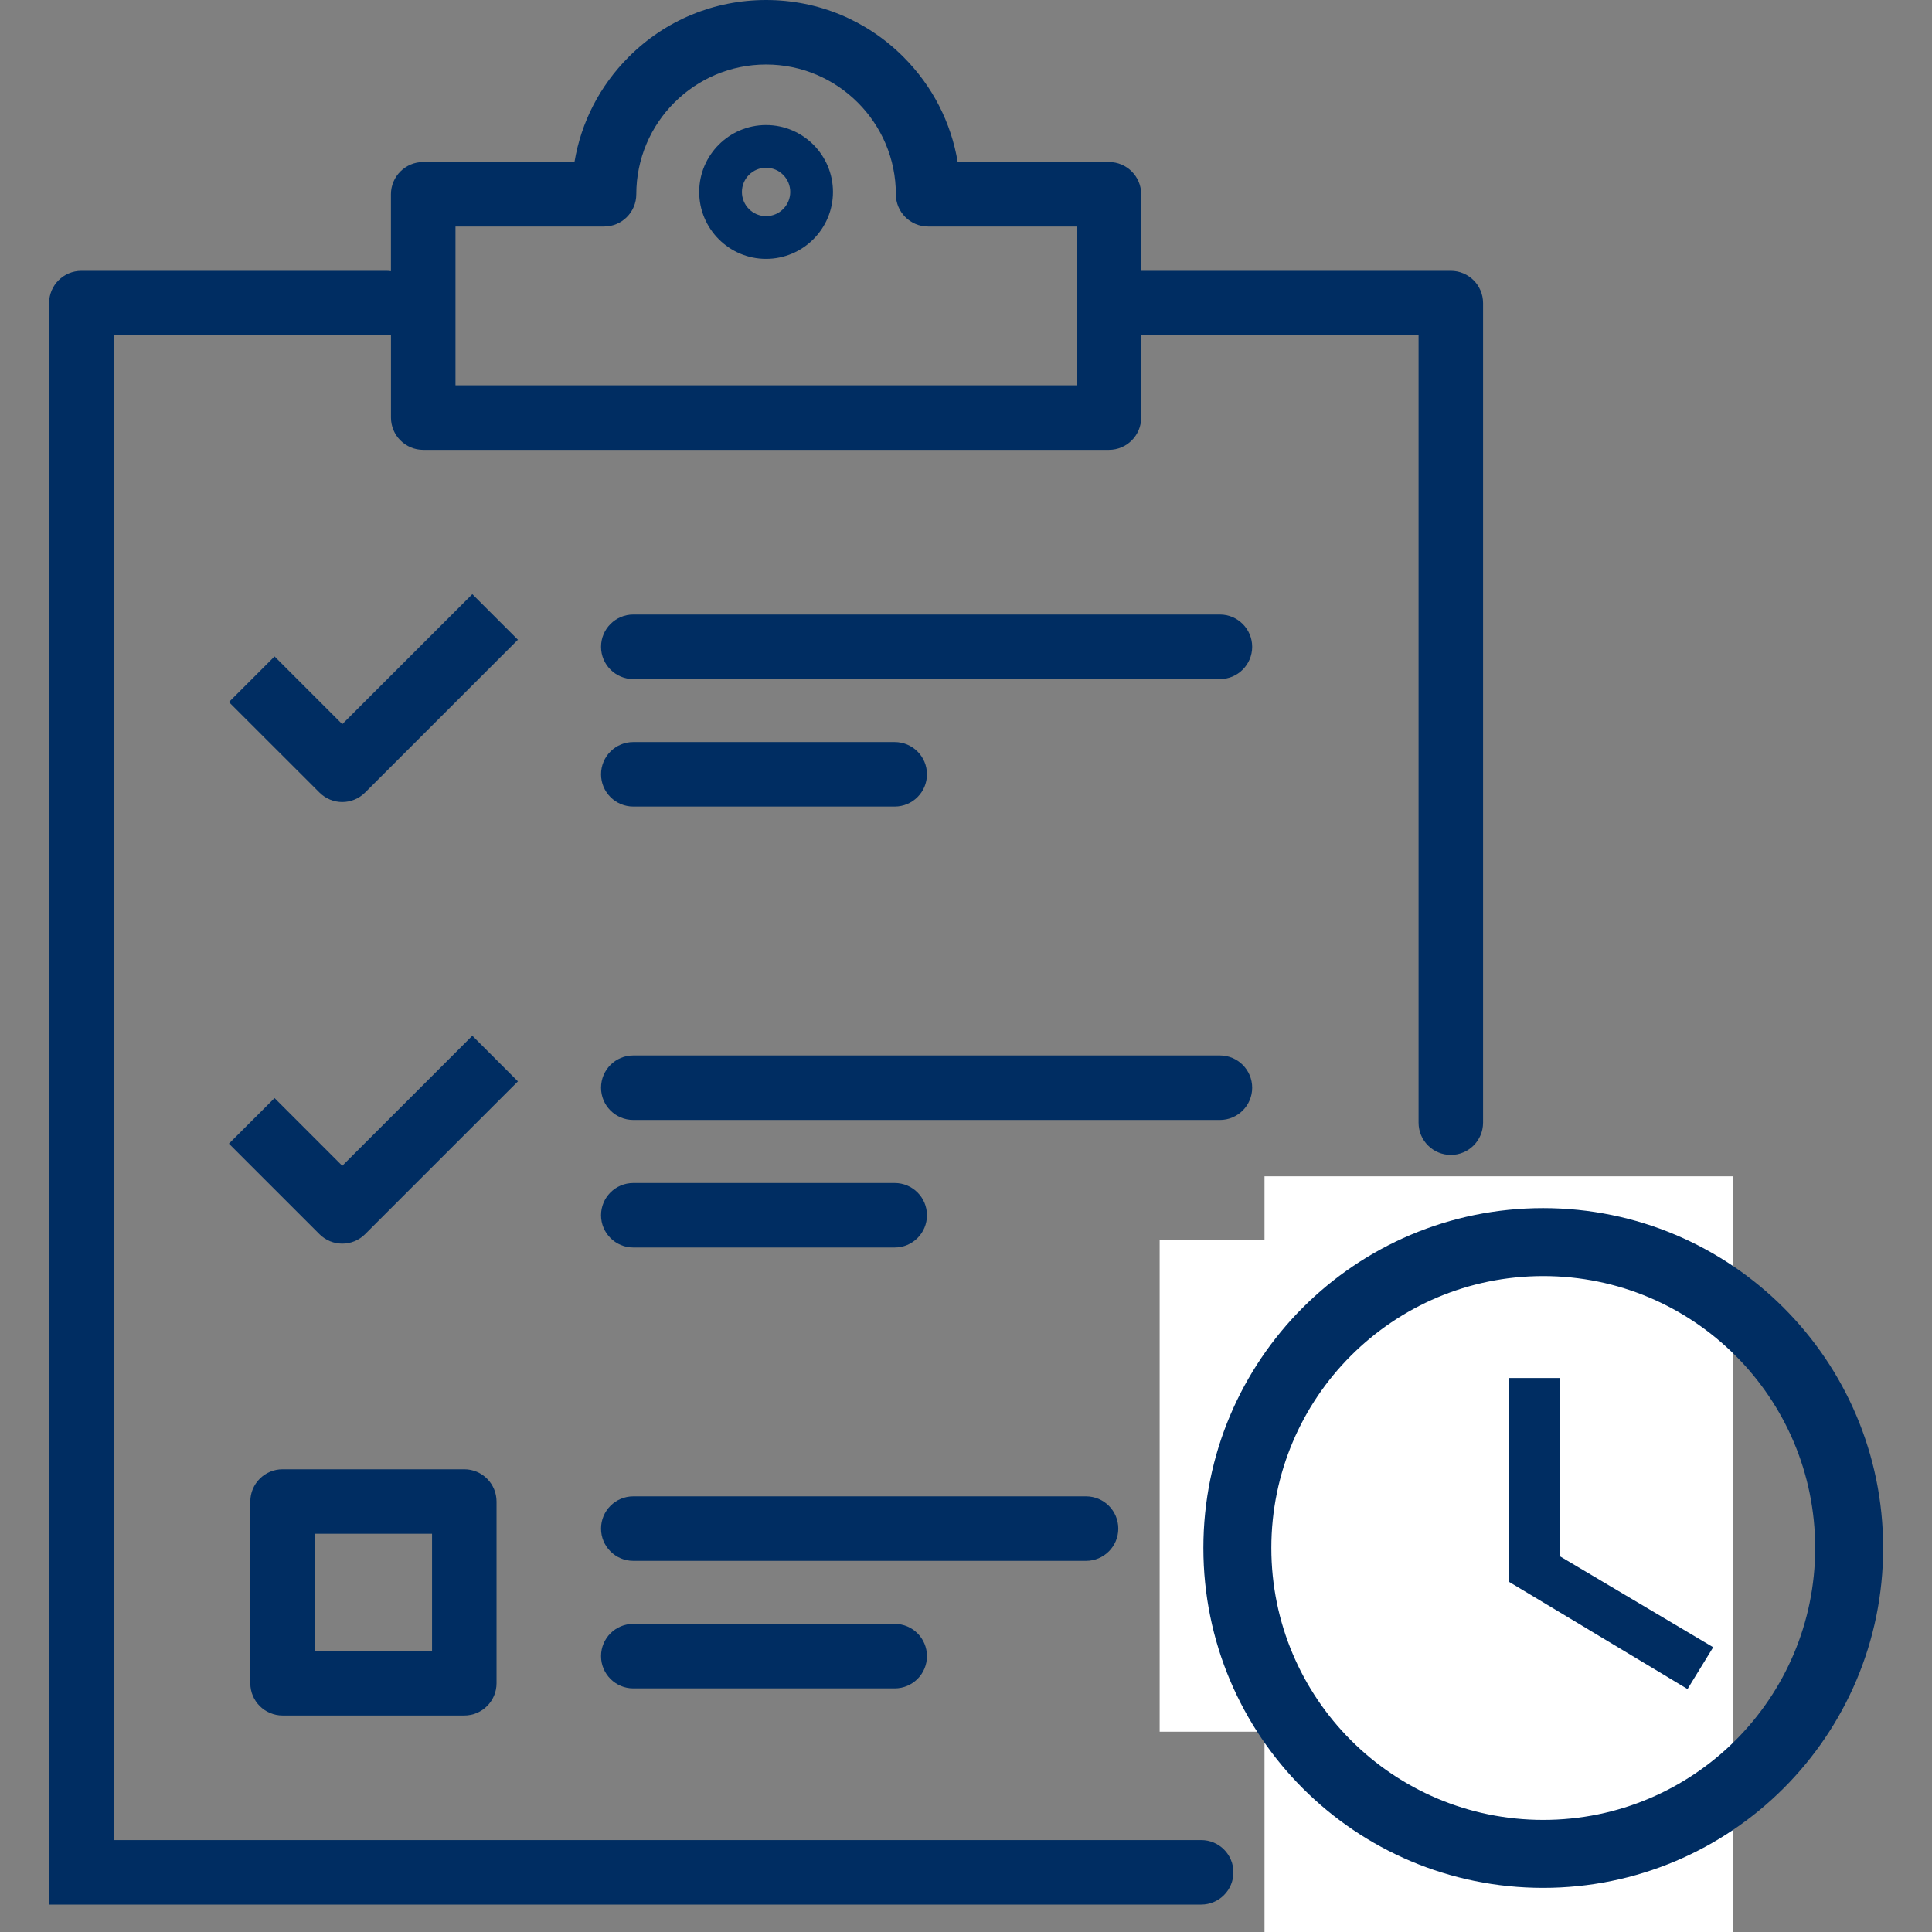
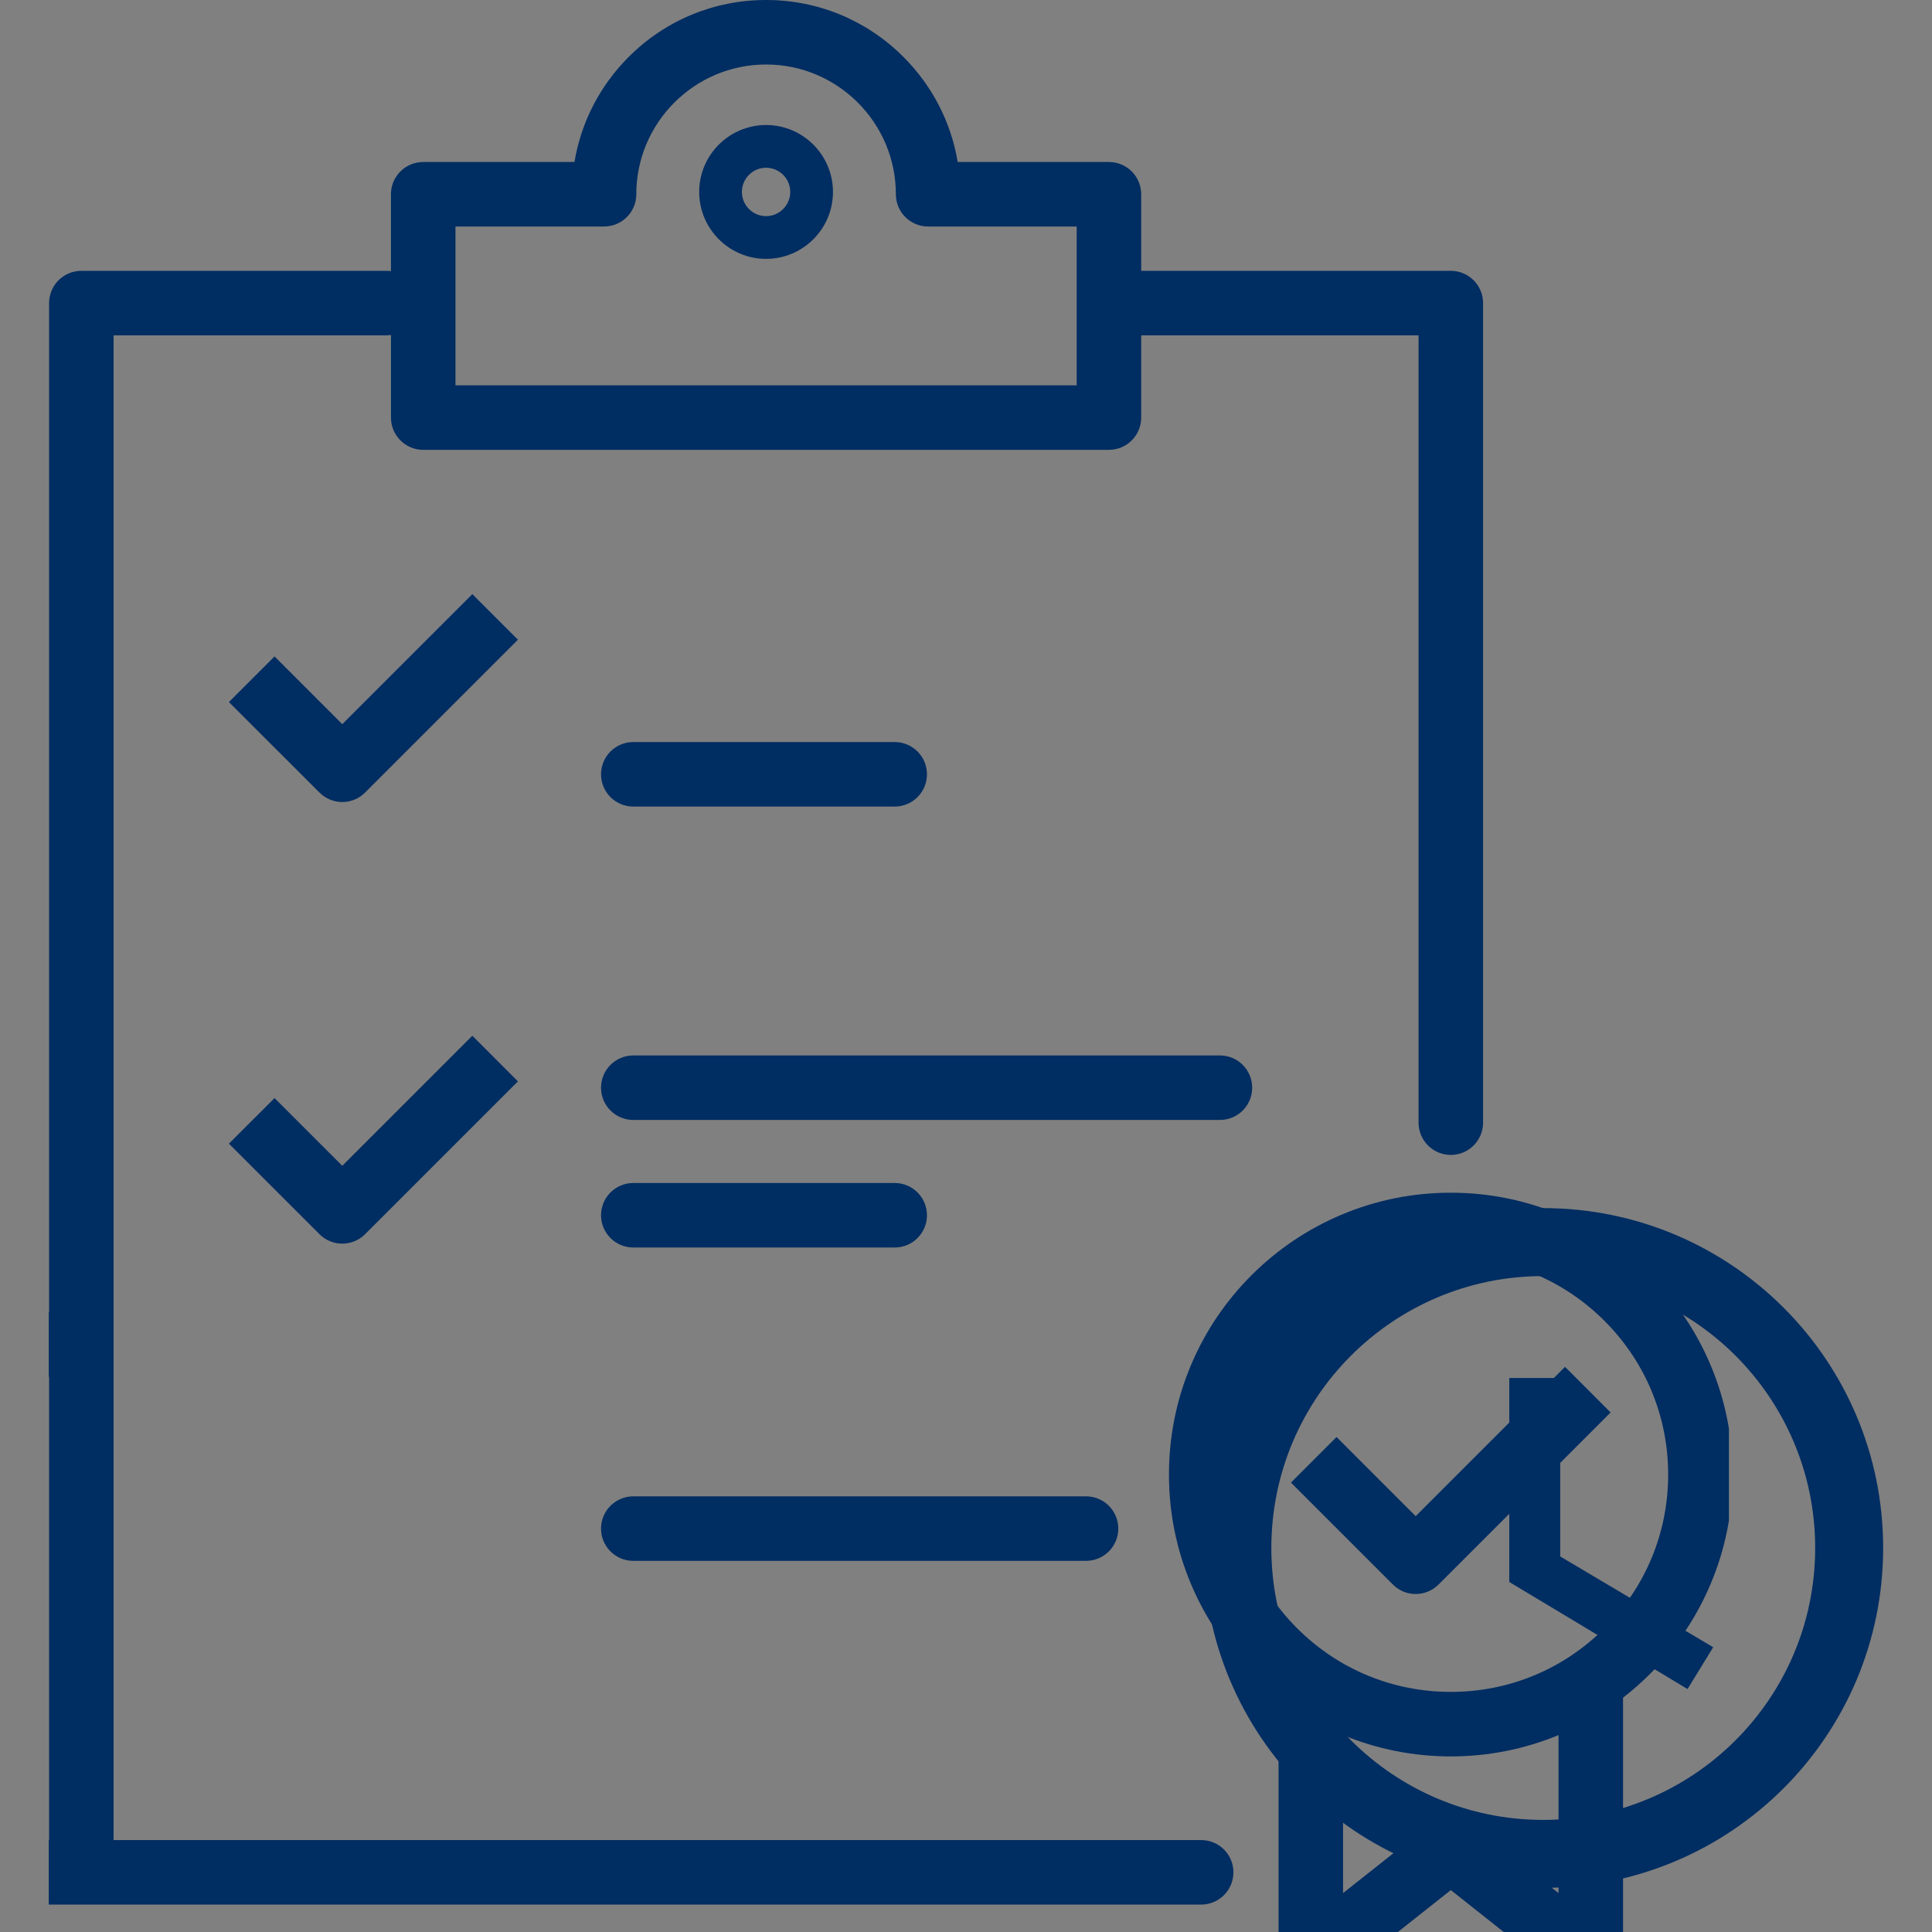
<svg xmlns="http://www.w3.org/2000/svg" width="200" zoomAndPan="magnify" viewBox="0 0 150 150" height="200" preserveAspectRatio="xMidYMid meet" version="1.0">
  <rect x="0" y="0" width="150" height="150" fill="#808080" stroke="none" />
  <defs>
    <clipPath id="a7a5a129c8">
      <path d="M 3.785 0 L 116 0 L 116 148 L 3.785 148 Z M 3.785 0 " clip-rule="nonzero" />
    </clipPath>
    <clipPath id="fc45265058">
      <path d="M 90 92 L 134.234 92 L 134.234 150 L 90 150 Z M 90 92 " clip-rule="nonzero" />
    </clipPath>
    <clipPath id="8ad642a95a">
-       <path d="M 98.176 91.328 L 134.527 91.328 L 134.527 150 L 98.176 150 Z M 98.176 91.328 " clip-rule="nonzero" />
-     </clipPath>
+       </clipPath>
    <clipPath id="3327872aa5">
      <path d="M 90.035 96.254 L 126.383 96.254 L 126.383 134.477 L 90.035 134.477 Z M 90.035 96.254 " clip-rule="nonzero" />
    </clipPath>
    <clipPath id="e07c96a56a">
      <path d="M 93.43 93.797 L 146.293 93.797 L 146.293 146.66 L 93.43 146.66 Z M 93.43 93.797 " clip-rule="nonzero" />
    </clipPath>
  </defs>
  <g clip-path="url(#a7a5a129c8)">
    <path fill="#002d62" d="M 93.262 142.863 L 8.82 142.863 L 8.82 26.035 L 29.984 26.035 C 30.109 26.035 30.234 26.023 30.355 26.008 L 30.355 32.422 C 30.355 33.805 31.477 34.926 32.859 34.926 L 86.098 34.926 C 87.48 34.926 88.602 33.805 88.602 32.422 L 88.602 26.035 L 110.137 26.035 L 110.137 87.164 C 110.137 88.547 111.258 89.668 112.641 89.668 C 114.023 89.668 115.145 88.547 115.145 87.164 L 115.145 23.531 C 115.145 22.148 114.023 21.027 112.641 21.027 L 88.602 21.027 L 88.602 15.082 C 88.602 13.699 87.48 12.578 86.098 12.578 L 74.355 12.578 C 73.844 9.504 72.391 6.668 70.141 4.418 C 67.293 1.57 63.508 0 59.477 0 C 55.449 0 51.66 1.57 48.812 4.418 C 46.562 6.668 45.113 9.504 44.602 12.578 L 32.859 12.578 C 31.477 12.578 30.352 13.699 30.352 15.082 L 30.352 21.055 C 30.23 21.035 30.109 21.027 29.984 21.027 L 6.316 21.027 C 4.934 21.027 3.812 22.148 3.812 23.531 L 3.812 101.891 L -34.656 101.891 C -36.039 101.891 -37.16 103.012 -37.16 104.395 L -37.16 145.367 C -37.16 146.75 -36.039 147.871 -34.656 147.871 L 93.258 147.871 C 94.641 147.871 95.762 146.75 95.762 145.367 C 95.762 143.984 94.645 142.863 93.262 142.863 Z M 35.363 17.586 L 46.898 17.586 C 48.281 17.586 49.402 16.465 49.402 15.082 C 49.402 9.527 53.922 5.008 59.477 5.008 C 65.031 5.008 69.555 9.527 69.555 15.082 C 69.555 16.465 70.676 17.586 72.059 17.586 L 83.594 17.586 L 83.594 29.918 L 35.363 29.918 Z M -10.41 106.898 L -10.41 114.418 L -17.93 114.418 L -17.93 106.898 Z M -32.152 106.898 L -22.938 106.898 L -22.938 116.922 C -22.938 118.305 -21.816 119.426 -20.434 119.426 L -7.906 119.426 C -6.523 119.426 -5.402 118.305 -5.402 116.922 L -5.402 106.898 L 3.812 106.898 L 3.812 142.863 L -32.152 142.863 Z M -32.152 106.898 " fill-opacity="1" fill-rule="nonzero" />
  </g>
  <path fill="#002d62" d="M 59.477 9.707 C 56.613 9.707 54.285 12.039 54.285 14.902 C 54.285 17.766 56.613 20.098 59.477 20.098 C 62.344 20.098 64.672 17.766 64.672 14.902 C 64.672 12.039 62.344 9.707 59.477 9.707 Z M 59.477 16.781 C 58.441 16.781 57.602 15.938 57.602 14.902 C 57.602 13.867 58.441 13.023 59.477 13.023 C 60.512 13.023 61.355 13.867 61.355 14.902 C 61.355 15.938 60.512 16.781 59.477 16.781 Z M 59.477 16.781 " fill-opacity="1" fill-rule="nonzero" />
-   <path fill="#002d62" d="M 94.715 47.711 L 49.168 47.711 C 47.785 47.711 46.664 48.836 46.664 50.219 C 46.664 51.598 47.785 52.723 49.168 52.723 L 94.715 52.723 C 96.098 52.723 97.219 51.598 97.219 50.219 C 97.219 48.836 96.098 47.711 94.715 47.711 Z M 94.715 47.711 " fill-opacity="1" fill-rule="nonzero" />
  <path fill="#002d62" d="M 49.168 62.621 L 69.465 62.621 C 70.848 62.621 71.969 61.5 71.969 60.117 C 71.969 58.734 70.848 57.613 69.465 57.613 L 49.168 57.613 C 47.785 57.613 46.664 58.734 46.664 60.117 C 46.664 61.5 47.785 62.621 49.168 62.621 Z M 49.168 62.621 " fill-opacity="1" fill-rule="nonzero" />
  <path fill="#002d62" d="M 97.219 84.449 C 97.219 83.066 96.098 81.945 94.715 81.945 L 49.168 81.945 C 47.785 81.945 46.664 83.066 46.664 84.449 C 46.664 85.832 47.785 86.953 49.168 86.953 L 94.715 86.953 C 96.098 86.953 97.219 85.832 97.219 84.449 Z M 97.219 84.449 " fill-opacity="1" fill-rule="nonzero" />
  <path fill="#002d62" d="M 49.168 96.855 L 69.465 96.855 C 70.848 96.855 71.969 95.734 71.969 94.352 C 71.969 92.969 70.848 91.848 69.465 91.848 L 49.168 91.848 C 47.785 91.848 46.664 92.969 46.664 94.352 C 46.664 95.734 47.785 96.855 49.168 96.855 Z M 49.168 96.855 " fill-opacity="1" fill-rule="nonzero" />
-   <path fill="#002d62" d="M 21.938 114.074 C 20.555 114.074 19.434 115.195 19.434 116.578 L 19.434 130.688 C 19.434 132.07 20.555 133.191 21.938 133.191 L 36.047 133.191 C 37.43 133.191 38.551 132.07 38.551 130.688 L 38.551 116.578 C 38.551 115.195 37.43 114.074 36.047 114.074 Z M 33.543 128.184 L 24.441 128.184 L 24.441 119.082 L 33.543 119.082 Z M 33.543 128.184 " fill-opacity="1" fill-rule="nonzero" />
  <path fill="#002d62" d="M 86.824 118.68 C 86.824 117.297 85.703 116.176 84.32 116.176 L 49.168 116.176 C 47.785 116.176 46.664 117.297 46.664 118.68 C 46.664 120.062 47.785 121.184 49.168 121.184 L 84.32 121.184 C 85.703 121.184 86.824 120.062 86.824 118.68 Z M 86.824 118.68 " fill-opacity="1" fill-rule="nonzero" />
-   <path fill="#002d62" d="M 49.168 126.078 C 47.785 126.078 46.664 127.199 46.664 128.582 C 46.664 129.965 47.785 131.086 49.168 131.086 L 69.465 131.086 C 70.848 131.086 71.969 129.965 71.969 128.582 C 71.969 127.199 70.848 126.078 69.465 126.078 Z M 49.168 126.078 " fill-opacity="1" fill-rule="nonzero" />
  <g clip-path="url(#fc45265058)">
    <path fill="#002d62" d="M 132.801 105.965 C 131.699 103.359 130.121 101.02 128.113 99.012 C 126.102 97.004 123.762 95.426 121.156 94.324 C 118.457 93.18 115.59 92.602 112.641 92.602 C 109.688 92.602 106.82 93.18 104.121 94.324 C 101.516 95.426 99.176 97.004 97.164 99.012 C 95.156 101.02 93.578 103.359 92.477 105.965 C 91.336 108.664 90.758 111.531 90.758 114.484 C 90.758 117.438 91.336 120.305 92.477 123.004 C 93.578 125.609 95.156 127.949 97.164 129.957 C 97.828 130.621 98.531 131.238 99.266 131.809 L 99.266 152.156 C 99.266 153.117 99.816 153.992 100.68 154.41 C 101.543 154.828 102.57 154.715 103.324 154.121 L 112.641 146.746 L 121.953 154.121 C 122.406 154.477 122.953 154.66 123.508 154.66 C 123.879 154.66 124.254 154.578 124.598 154.41 C 125.465 153.992 126.012 153.117 126.012 152.156 L 126.012 131.809 C 126.746 131.238 127.449 130.621 128.113 129.957 C 130.121 127.949 131.699 125.609 132.801 123.004 C 133.945 120.305 134.523 117.438 134.523 114.484 C 134.523 111.531 133.941 108.664 132.801 105.965 Z M 114.191 141.59 C 113.281 140.871 111.996 140.871 111.086 141.59 L 104.273 146.98 L 104.273 134.711 C 106.93 135.809 109.742 136.367 112.641 136.367 C 115.535 136.367 118.352 135.809 121.004 134.711 L 121.004 146.98 Z M 124.57 126.418 C 121.383 129.605 117.148 131.359 112.641 131.359 C 108.133 131.359 103.895 129.605 100.707 126.418 C 97.52 123.23 95.766 118.992 95.766 114.484 C 95.766 109.977 97.52 105.738 100.707 102.551 C 103.895 99.367 108.133 97.609 112.641 97.609 C 117.148 97.609 121.383 99.367 124.57 102.551 C 127.758 105.738 129.516 109.977 129.516 114.484 C 129.516 118.992 127.758 123.23 124.57 126.418 Z M 124.57 126.418 " fill-opacity="1" fill-rule="nonzero" />
  </g>
  <path fill="#002d62" d="M 109.914 117.715 L 103.77 111.57 L 100.23 115.109 L 108.145 123.023 C 108.633 123.516 109.273 123.758 109.914 123.758 C 110.555 123.758 111.195 123.512 111.688 123.023 L 125.047 109.664 L 121.508 106.121 Z M 109.914 117.715 " fill-opacity="1" fill-rule="nonzero" />
  <path fill="#002d62" d="M 36.672 46.129 L 26.574 56.223 L 21.316 50.965 L 17.773 54.508 L 24.805 61.535 C 25.293 62.023 25.934 62.27 26.574 62.27 C 27.215 62.27 27.855 62.023 28.344 61.535 L 40.211 49.668 Z M 36.672 46.129 " fill-opacity="1" fill-rule="nonzero" />
  <path fill="#002d62" d="M 36.672 80.414 L 26.574 90.512 L 21.316 85.254 L 17.773 88.793 L 24.805 95.824 C 25.293 96.312 25.934 96.555 26.574 96.555 C 27.215 96.555 27.855 96.312 28.344 95.824 L 40.211 83.957 Z M 36.672 80.414 " fill-opacity="1" fill-rule="nonzero" />
  <g clip-path="url(#8ad642a95a)">
    <path fill="#ffffff" d="M 98.176 91.328 L 134.527 91.328 L 134.527 158.629 L 98.176 158.629 Z M 98.176 91.328 " fill-opacity="1" fill-rule="nonzero" />
  </g>
  <g clip-path="url(#3327872aa5)">
-     <path fill="#ffffff" d="M 90.035 96.254 L 126.383 96.254 L 126.383 134.449 L 90.035 134.449 Z M 90.035 96.254 " fill-opacity="1" fill-rule="nonzero" />
-   </g>
+     </g>
  <g clip-path="url(#e07c96a56a)">
    <path fill="#002d62" d="M 119.805 93.797 C 105.223 93.797 93.43 105.605 93.43 120.184 C 93.43 134.766 105.223 146.574 119.805 146.574 C 134.383 146.574 146.207 134.766 146.207 120.184 C 146.207 105.605 134.383 93.797 119.805 93.797 Z M 119.816 141.297 C 108.152 141.297 98.707 131.848 98.707 120.184 C 98.707 108.52 108.152 99.074 119.816 99.074 C 131.48 99.074 140.93 108.52 140.93 120.184 C 140.93 131.848 131.48 141.297 119.816 141.297 Z M 119.816 141.297 " fill-opacity="1" fill-rule="nonzero" />
  </g>
  <path fill="#002d62" d="M 121.137 106.988 L 117.18 106.988 L 117.18 122.824 L 131.02 131.137 L 133.012 127.891 L 121.137 120.844 Z M 121.137 106.988 " fill-opacity="1" fill-rule="nonzero" />
</svg>